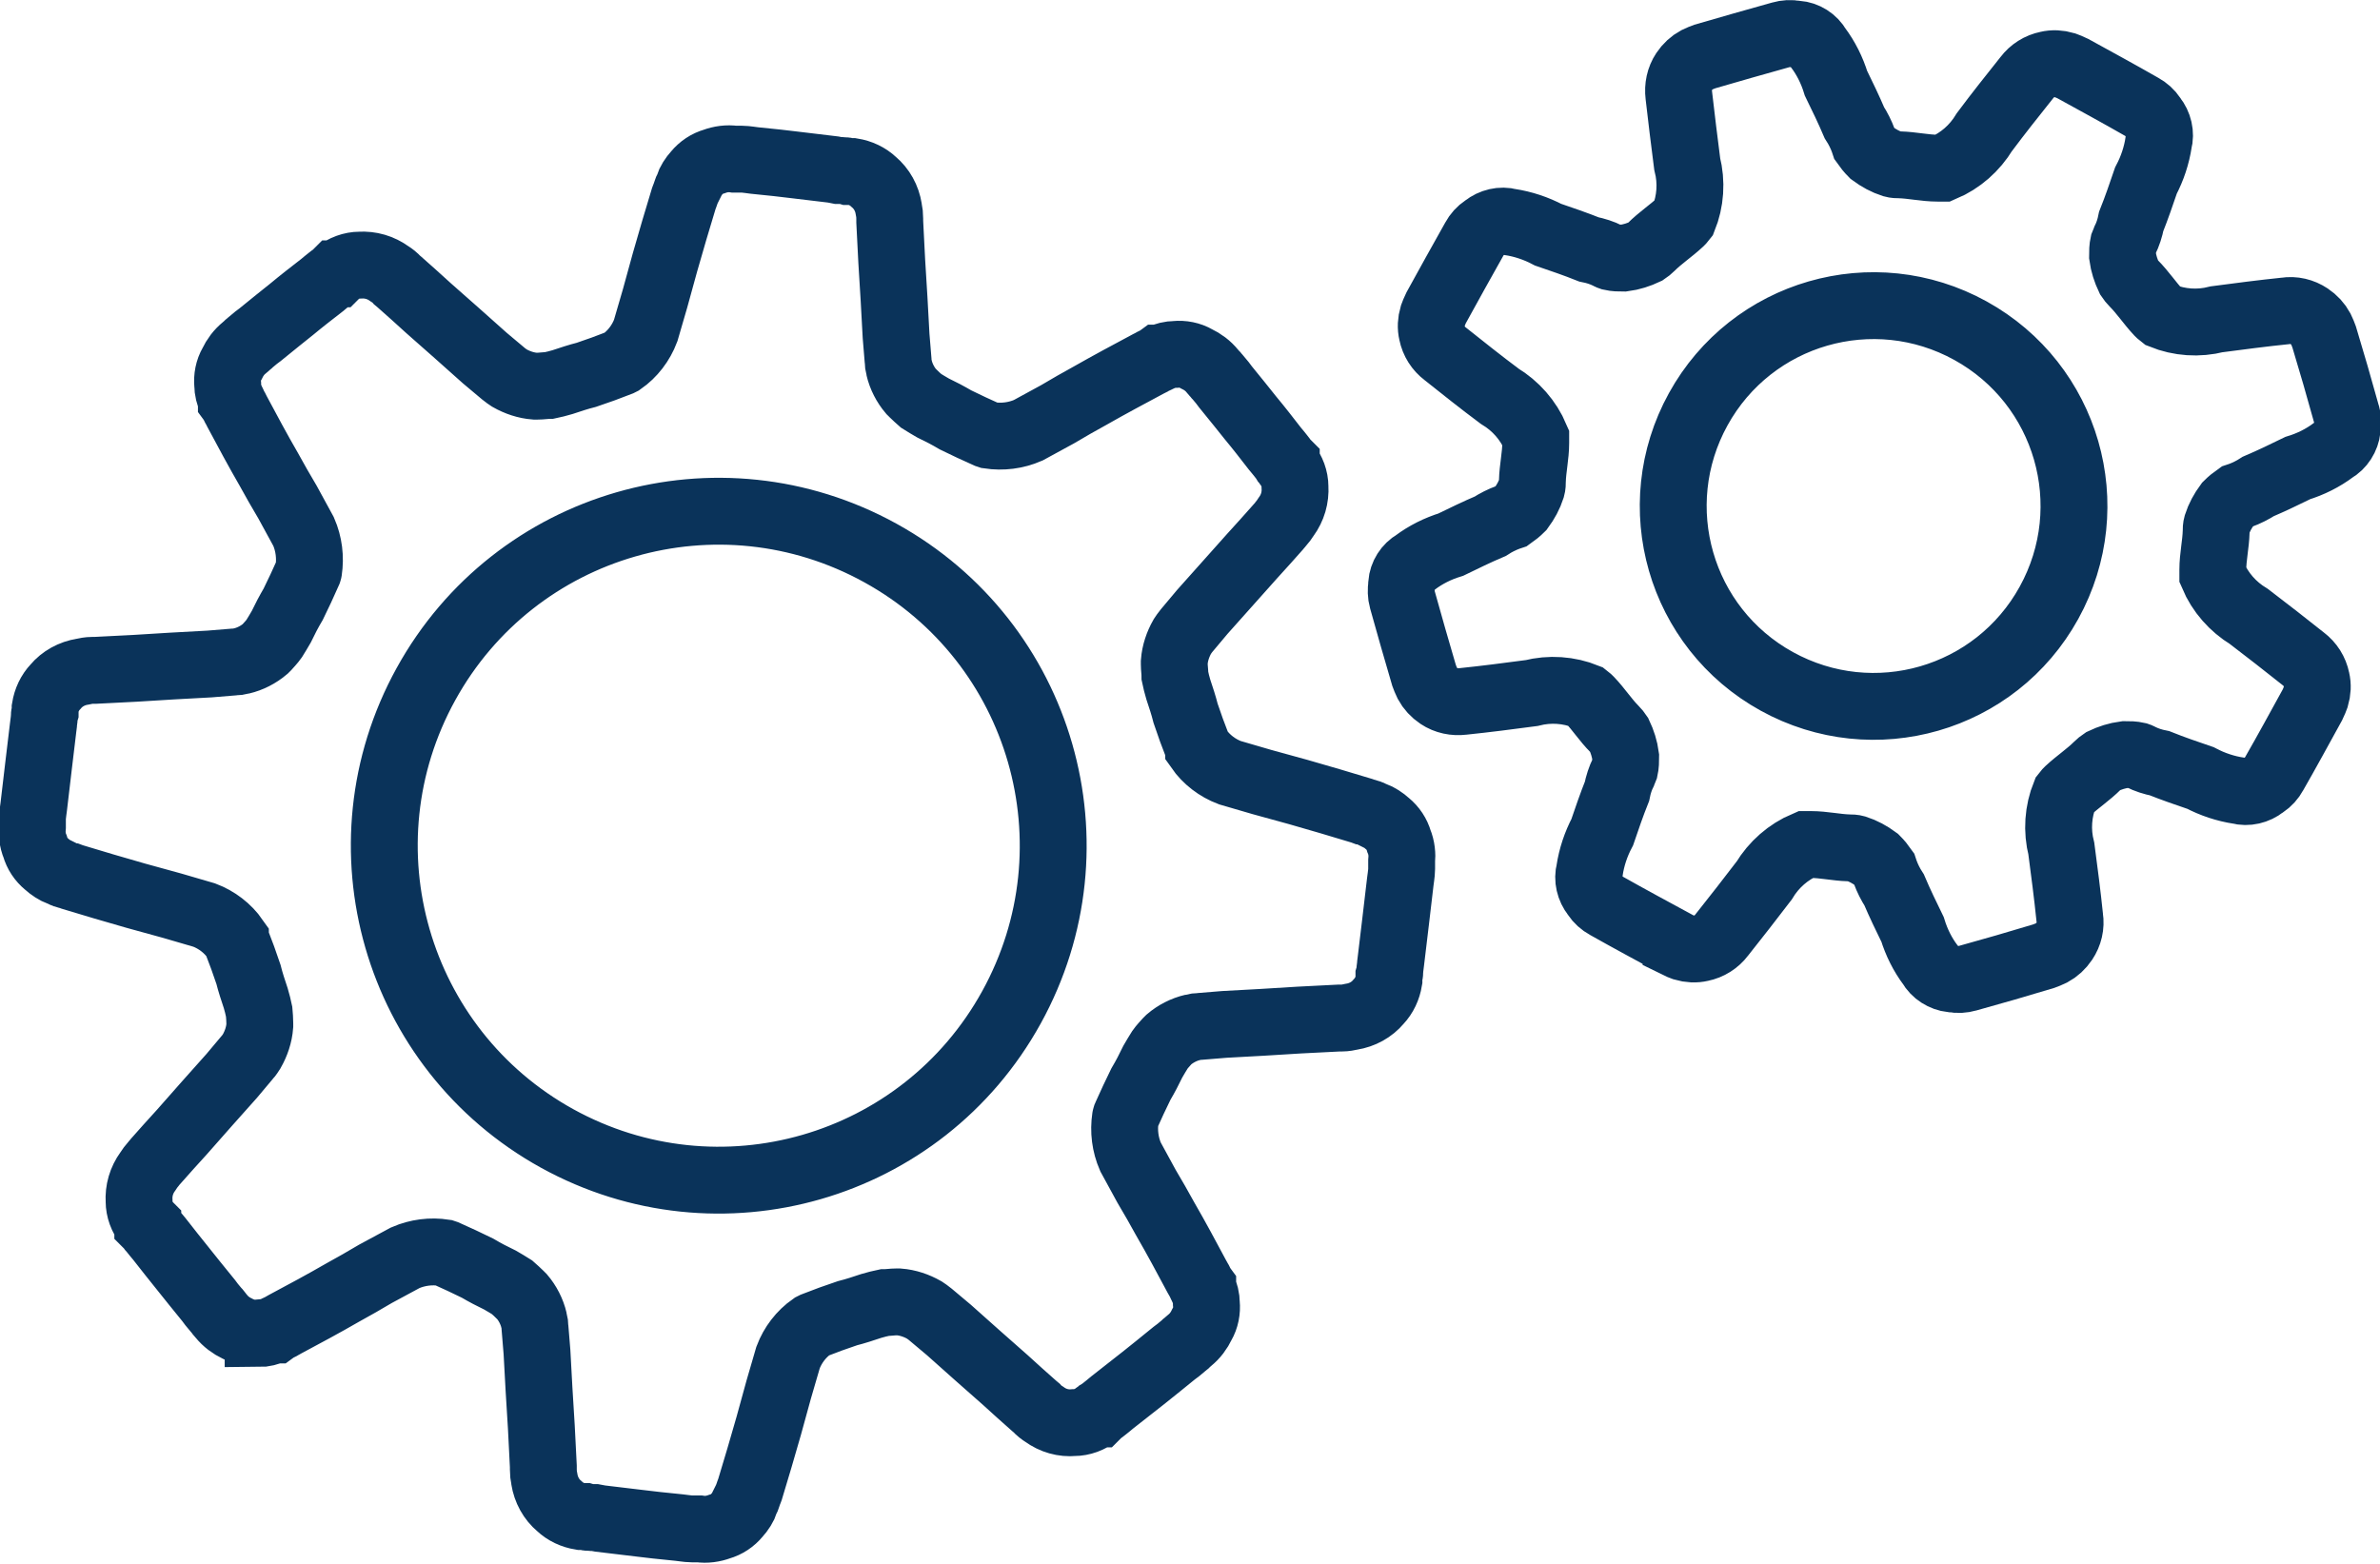
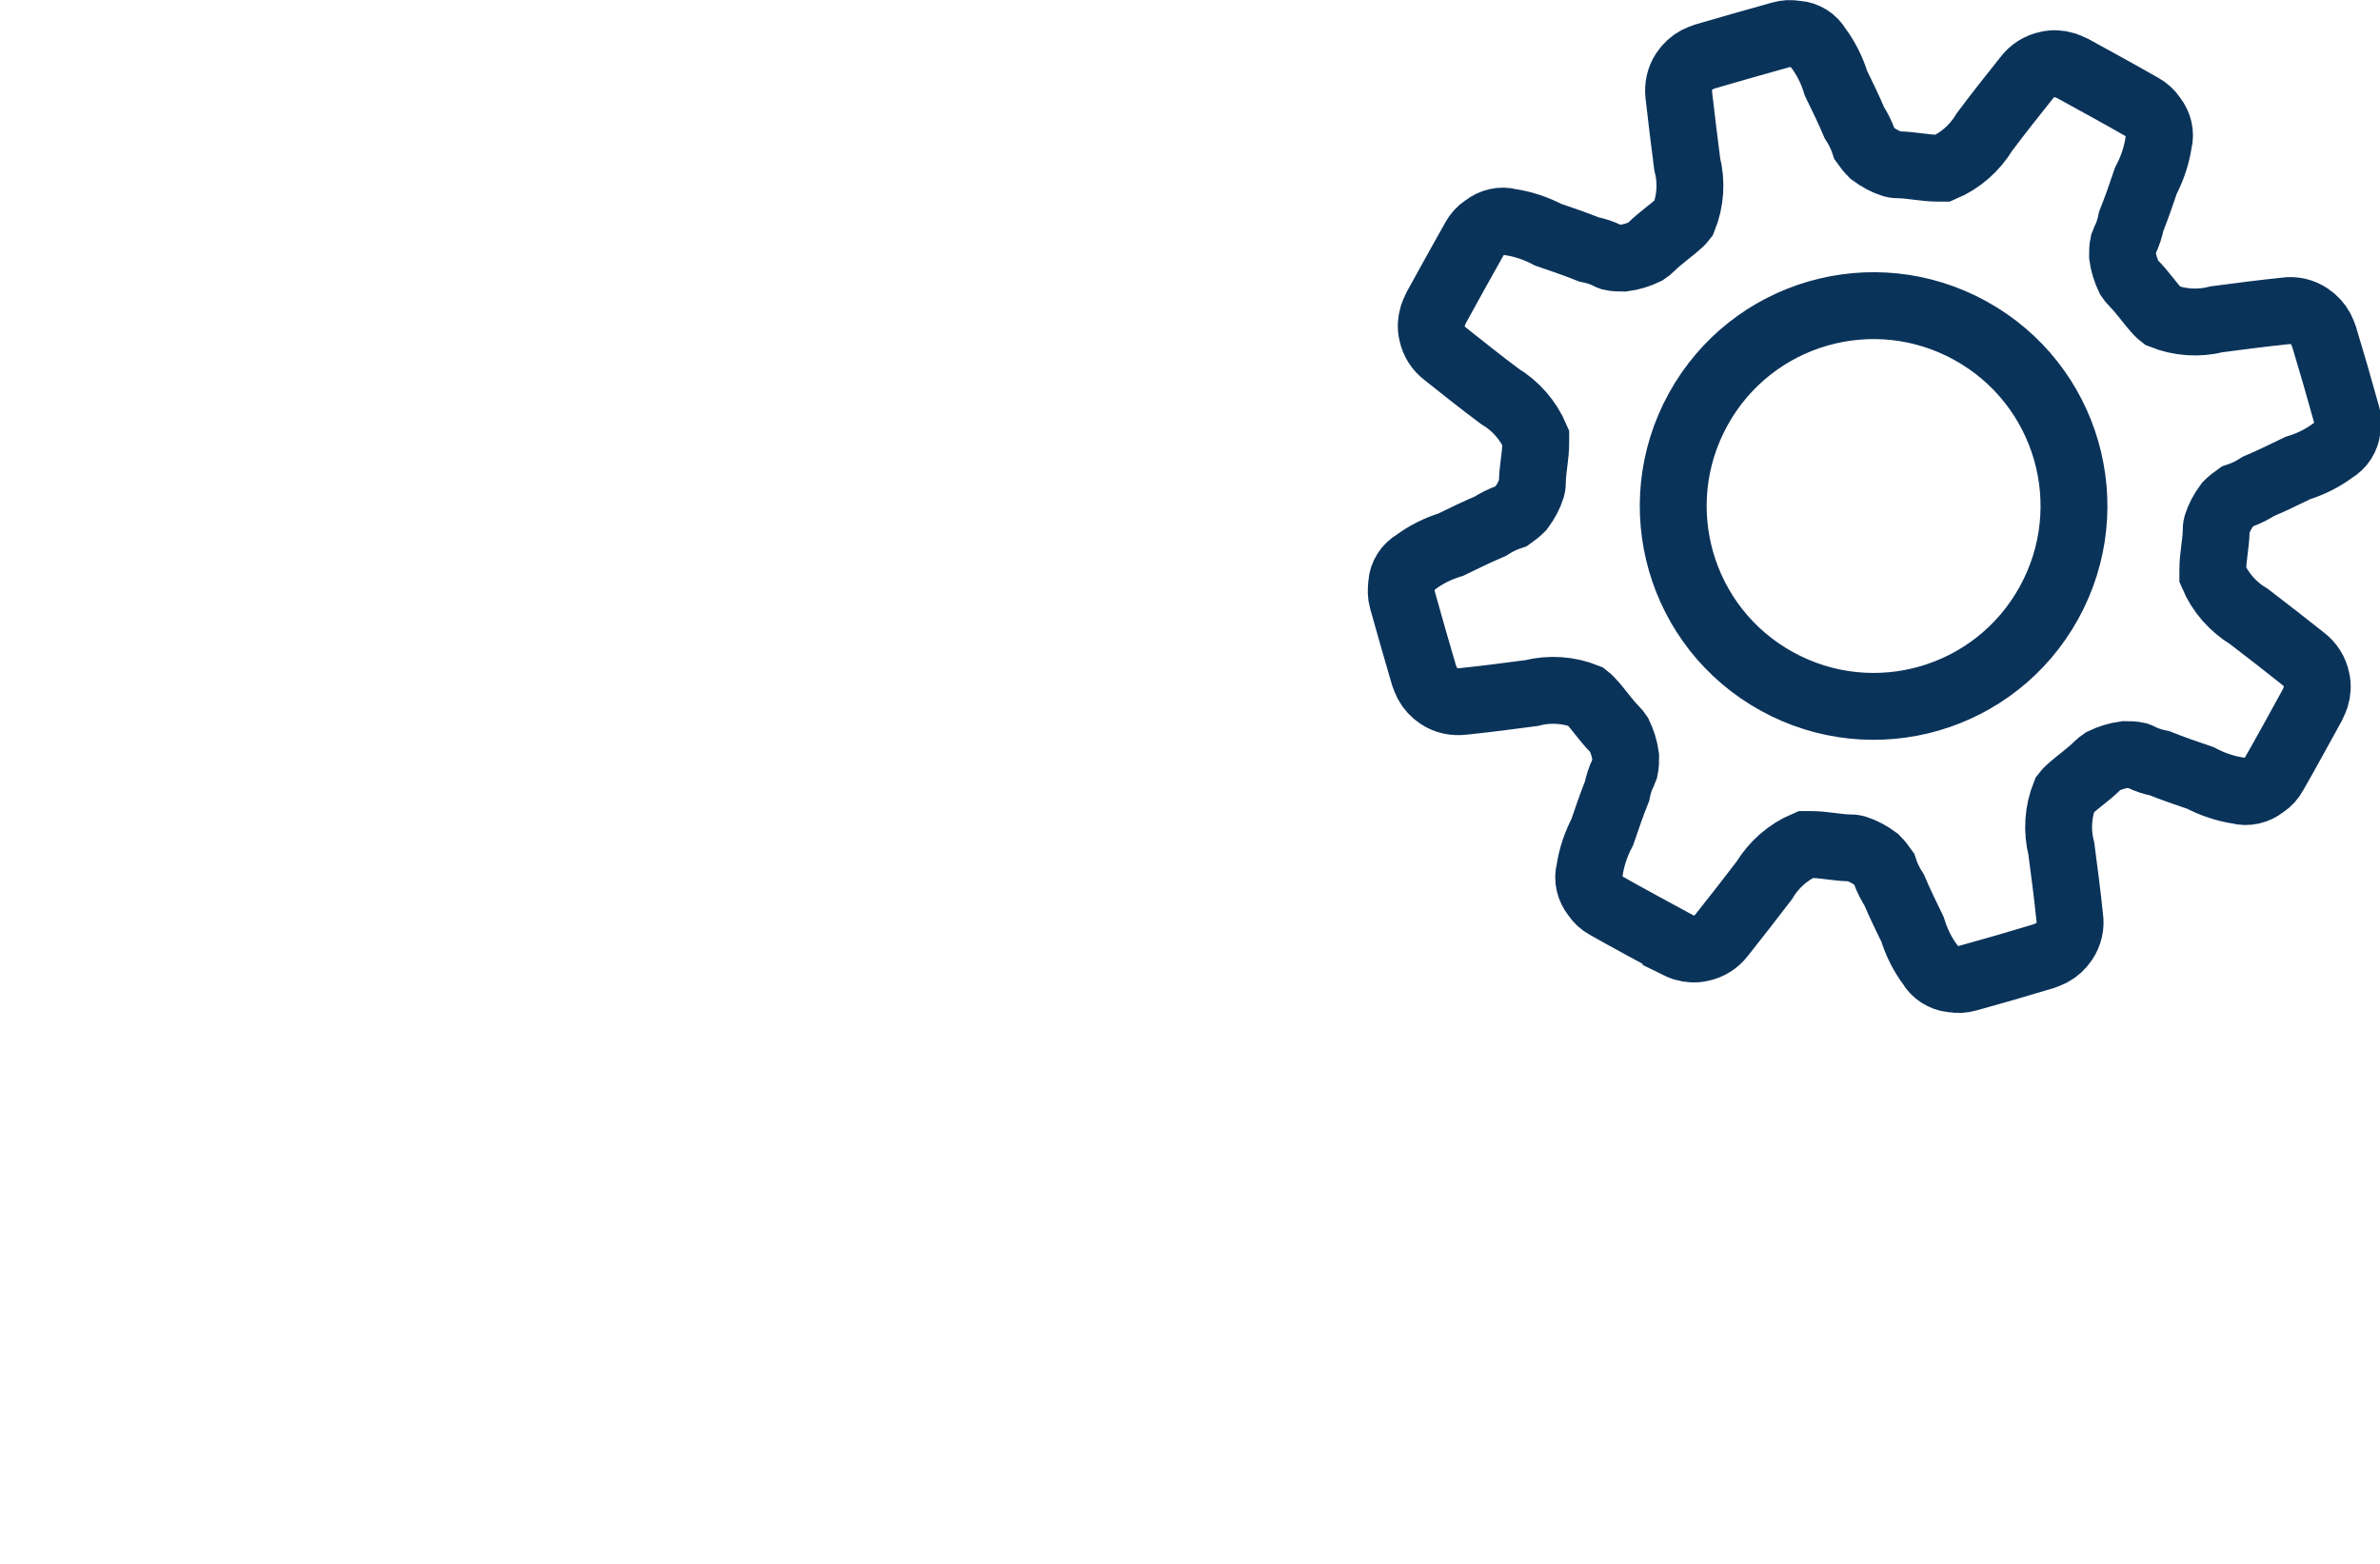
<svg xmlns="http://www.w3.org/2000/svg" height="46.78" width="71.18" id="Layer_2" data-name="Layer 2" viewBox="0 0 71.18 46.78">
  <defs>
    <style>
      .cls-1 {
        fill: none;
        stroke: #0a335a;
        stroke-miterlimit: 10;
        stroke-width: 2px;
      }
    </style>
  </defs>
  <g id="Layer_1-2" data-name="Layer 1">
    <g id="Group_1524" data-name="Group 1524">
-       <path id="Path_674" data-name="Path 674" class="cls-1" d="M50.12,28.24c.08.04.16.07.24.1.17.05.34.06.51.02.25-.05.47-.19.62-.39.43-.54.85-1.08,1.27-1.63.29-.48.72-.86,1.24-1.08.05,0,.11,0,.16,0,.38,0,.76.09,1.14.1.07,0,.13,0,.2.02.22.07.42.18.61.32.09.09.17.19.24.29.01.03.02.06.03.09.07.19.16.37.27.54.17.4.36.79.55,1.18.12.39.3.75.54,1.07.13.23.37.38.63.41h.04c.14.03.29.02.43-.02.76-.21,1.52-.43,2.28-.66.08-.03.16-.06.24-.1.15-.08.28-.2.38-.35.14-.21.2-.46.16-.71-.07-.68-.16-1.37-.25-2.05-.14-.55-.1-1.12.11-1.64.03-.04.07-.08.1-.11.28-.26.6-.47.87-.74.05-.05.1-.09.16-.13.21-.1.43-.17.66-.2.13,0,.25,0,.38.03.03.01.06.02.09.04.18.09.37.15.57.19.4.16.81.3,1.22.44.36.19.75.32,1.15.38.25.07.53,0,.73-.16l.03-.02c.12-.08.22-.19.29-.32.39-.68.77-1.38,1.15-2.07.04-.08.07-.16.1-.24.05-.17.06-.34.02-.51-.05-.25-.19-.47-.39-.62-.54-.43-1.08-.85-1.63-1.27-.48-.29-.86-.72-1.08-1.24,0-.05,0-.11,0-.16,0-.38.09-.76.1-1.14,0-.07,0-.13.02-.2.07-.22.18-.42.32-.61.09-.09.19-.17.29-.24.03-.01.06-.02.09-.03.19-.07.37-.16.54-.27.4-.17.79-.36,1.18-.55.39-.12.75-.3,1.07-.54.23-.13.38-.37.41-.63,0-.01,0-.02,0-.04.02-.14.02-.29-.03-.43-.21-.76-.43-1.52-.66-2.28-.03-.08-.06-.16-.1-.24-.08-.15-.2-.28-.35-.38-.21-.14-.46-.2-.71-.16-.68.07-1.37.16-2.05.25-.55.14-1.12.1-1.64-.11-.04-.03-.08-.07-.11-.1-.26-.28-.47-.6-.74-.87-.05-.05-.09-.1-.13-.16-.1-.21-.17-.43-.2-.65,0-.13,0-.25.03-.38.01-.03.03-.06.04-.09.09-.18.15-.37.19-.57.16-.4.3-.81.44-1.22.19-.36.32-.75.38-1.15.07-.25,0-.53-.16-.73l-.02-.03c-.08-.12-.19-.22-.32-.29-.68-.39-1.38-.77-2.07-1.15-.08-.04-.16-.07-.24-.1-.17-.05-.34-.06-.51-.02-.25.05-.47.19-.62.39-.43.54-.86,1.08-1.27,1.63-.29.48-.72.86-1.24,1.08-.05,0-.11,0-.16,0-.38,0-.76-.09-1.14-.1-.07,0-.13,0-.2-.02-.22-.07-.42-.18-.61-.32-.09-.09-.17-.19-.24-.29-.01-.03-.02-.06-.03-.09-.07-.19-.16-.37-.27-.54-.17-.4-.36-.79-.55-1.18-.12-.39-.3-.75-.54-1.07-.13-.23-.37-.38-.63-.4h-.04c-.14-.03-.29-.02-.43.02-.76.21-1.52.43-2.28.65-.08.03-.16.06-.24.1-.15.08-.28.2-.38.35-.14.21-.19.46-.16.71.08.68.16,1.37.25,2.05.14.55.1,1.12-.11,1.64-.03.04-.07.08-.1.11-.28.26-.6.47-.87.74-.05.05-.1.09-.16.13-.21.1-.43.17-.66.2-.13,0-.25,0-.38-.03-.03-.01-.06-.02-.09-.04-.18-.09-.37-.15-.57-.19-.4-.16-.81-.3-1.22-.44-.36-.19-.75-.32-1.15-.38-.25-.07-.53,0-.73.16l-.03.02c-.12.08-.22.19-.29.32-.39.69-.77,1.38-1.15,2.07-.04.08-.07.16-.1.24-.05.17-.06.34-.02.51.05.25.19.47.39.62.54.43,1.08.86,1.63,1.27.48.29.86.72,1.08,1.24,0,.05,0,.11,0,.16,0,.38-.09.76-.1,1.14,0,.07,0,.13-.02.2-.07.22-.18.42-.32.61-.09.09-.19.17-.29.24-.03.01-.06.02-.09.03-.19.07-.37.16-.54.27-.4.17-.79.36-1.18.55-.39.12-.75.3-1.07.54-.23.13-.38.37-.4.63,0,.01,0,.02,0,.04-.02.14-.02.29.02.43.21.76.43,1.52.65,2.27.03.08.06.16.1.24.08.15.2.28.35.38.21.14.46.19.71.16.68-.07,1.37-.16,2.05-.25.55-.14,1.12-.1,1.64.11.04.03.08.07.11.1.26.27.47.6.74.87.05.05.09.1.13.16.1.21.17.43.2.66,0,.13,0,.25-.03.38-.01.03-.03.06-.04.09-.09.18-.15.37-.19.57-.16.4-.3.81-.44,1.22-.19.36-.32.75-.38,1.15-.07.25,0,.53.16.73l.02.03c.08.12.19.22.32.29.69.39,1.38.76,2.08,1.14ZM50.79,12.24c1.6-2.9,5.24-3.95,8.14-2.35,2.9,1.6,3.95,5.24,2.35,8.14-1.6,2.9-5.24,3.95-8.14,2.35-2.9-1.6-3.95-5.24-2.35-8.14h0s0,0,0,0Z" />
-       <path id="Path_675" data-name="Path 675" class="cls-1" d="M7.72,39.89c.16,0,.32-.04.47-.11h.02s.04-.03.06-.04h0c.06-.03.12-.05.18-.09h0l.07-.04c.58-.31,1.16-.62,1.73-.95.33-.18.66-.37.98-.56l.89-.48c.37-.16.77-.21,1.16-.15l.06.02c.32.14.63.29.94.44.22.13.45.25.68.36.12.07.24.14.35.21h0c.09.08.17.15.25.23.02.01.03.03.05.05.17.2.3.45.36.71.02.07.03.15.03.22.02.24.04.49.06.73.04.75.08,1.49.13,2.24.02.39.04.79.06,1.18,0,.03,0,.06,0,.09,0,.1.01.2.03.29.05.32.21.61.45.81.18.17.4.27.64.31h.11c.06.02.12.03.18.03h.13s.16.03.16.03c.39.05.78.09,1.17.14l.51.06.68.07.16.02c.08.01.16.02.23.02h.09s.04,0,.04,0h.09c.2.03.41,0,.6-.07.21-.06.39-.18.53-.35.11-.12.2-.26.25-.41v-.02s.02-.04.03-.06h0c.02-.06.05-.12.07-.19h0l.03-.08c.19-.63.38-1.26.56-1.9.1-.36.2-.72.3-1.09.09-.32.19-.64.28-.96.14-.37.39-.7.72-.93l.06-.03c.33-.13.66-.25.99-.36.24-.06.48-.14.72-.22.13-.04.26-.07.4-.1h.01c.11,0,.22-.02.34-.02h.07c.27.02.53.11.76.24.06.04.12.08.18.13.19.16.37.31.56.47.56.5,1.12,1,1.68,1.49.29.27.59.53.88.79l.06.05h0c.07.08.15.14.23.19.26.19.57.28.89.25.24,0,.48-.09.67-.24l.03-.02h.02s.05-.05.05-.05c.05-.03.1-.07.15-.11l.1-.08.12-.1c.31-.24.62-.49.93-.73.13-.11.27-.21.4-.32l.53-.43.12-.09c.06-.05.12-.1.18-.15l.02-.02.04-.03.03-.03.07-.06c.16-.13.28-.29.37-.48.11-.19.15-.41.13-.62,0-.16-.04-.32-.11-.47v-.02s-.03-.04-.04-.06h0c-.03-.06-.05-.12-.09-.18h0l-.04-.07c-.31-.58-.62-1.16-.95-1.73-.18-.33-.37-.66-.56-.98l-.48-.88c-.16-.37-.21-.77-.15-1.17,0-.02.01-.04.02-.06.14-.32.29-.63.44-.94.13-.22.25-.45.36-.68.07-.12.14-.24.21-.35h0c.07-.1.15-.18.22-.26.01-.02.03-.03.05-.05.2-.17.45-.3.71-.36.07-.02.15-.03.22-.03.24-.02.49-.04.73-.06.75-.04,1.49-.08,2.24-.13.4-.02.79-.04,1.18-.06h.09c.1,0,.2-.02.29-.04.32-.05.61-.21.81-.45.17-.18.27-.4.31-.64v-.12c.02-.06.03-.12.03-.18,0-.04,0-.08.01-.13l.02-.16c.05-.39.09-.78.14-1.17.02-.17.04-.34.06-.51.03-.23.05-.45.08-.68l.02-.15c.01-.08.02-.16.02-.23v-.03s0-.04,0-.07,0-.03,0-.04c0-.03,0-.06,0-.09.02-.2,0-.41-.08-.6-.06-.21-.18-.39-.35-.53-.12-.11-.26-.2-.41-.26h-.02s-.06-.03-.06-.03h0c-.06-.02-.12-.05-.19-.06h0l-.08-.03c-.63-.19-1.26-.38-1.9-.56-.36-.1-.72-.2-1.09-.3l-.96-.28c-.37-.14-.7-.39-.93-.72,0-.02-.02-.04-.03-.06-.13-.33-.25-.66-.36-.99-.06-.24-.14-.48-.22-.72-.04-.13-.07-.26-.1-.4h0c0-.12-.02-.24-.02-.35v-.07c.02-.27.11-.53.24-.76.04-.06.08-.12.13-.18.16-.19.31-.37.47-.56.5-.56,1-1.12,1.49-1.67.27-.29.53-.59.79-.88.02-.02.03-.04.05-.06h0c.07-.08.13-.16.18-.24.19-.26.28-.57.26-.89,0-.24-.09-.48-.24-.67l-.02-.03v-.02s-.05-.05-.05-.05c-.03-.05-.07-.1-.11-.15l-.08-.1-.1-.12c-.24-.31-.48-.62-.73-.92-.11-.13-.21-.27-.32-.4l-.43-.53-.09-.12c-.05-.06-.1-.12-.15-.18l-.02-.02-.04-.05-.03-.03-.06-.07c-.13-.16-.29-.28-.48-.37-.19-.11-.41-.15-.62-.13-.16,0-.32.04-.47.11h-.02s-.04.03-.06.04h0c-.06.03-.12.05-.18.09h0l-.08.04c-.58.31-1.16.62-1.74.95-.33.18-.66.37-.98.56l-.88.48c-.37.16-.77.21-1.17.15l-.06-.02c-.32-.14-.63-.29-.94-.44-.22-.13-.45-.25-.68-.36-.12-.07-.24-.14-.35-.21h0c-.09-.08-.17-.15-.25-.23-.02-.01-.03-.03-.05-.05-.17-.2-.3-.45-.36-.71-.02-.07-.03-.15-.03-.22-.02-.24-.04-.49-.06-.73-.04-.75-.08-1.49-.13-2.24-.02-.4-.04-.79-.06-1.18,0-.03,0-.06,0-.09,0-.1-.01-.2-.03-.29-.05-.32-.21-.61-.45-.81-.18-.17-.4-.27-.64-.31h-.11c-.06-.02-.12-.03-.18-.03h-.13s-.15-.03-.15-.03c-.39-.05-.78-.09-1.17-.14-.17-.02-.34-.04-.51-.06l-.68-.07-.15-.02c-.08-.01-.16-.02-.23-.02h-.09s-.04,0-.04,0h-.09c-.2-.03-.41,0-.6.07-.21.06-.39.18-.53.35-.11.12-.2.26-.25.41v.02s-.02.04-.03.06h0c-.02.06-.05.12-.07.19h0l-.03.08c-.19.63-.38,1.26-.56,1.9-.1.36-.2.72-.3,1.09-.09.32-.19.64-.28.96-.14.37-.39.7-.72.93l-.06.03c-.33.13-.66.25-.99.36-.24.06-.48.14-.72.22-.13.04-.26.07-.4.1h-.01c-.11,0-.22.02-.34.02h-.07c-.27-.02-.53-.11-.76-.24-.06-.04-.12-.08-.18-.13-.19-.16-.37-.31-.56-.47-.56-.5-1.12-1-1.68-1.49-.29-.27-.59-.53-.88-.79l-.06-.05h0c-.07-.08-.15-.14-.23-.19-.26-.19-.57-.28-.89-.26-.24,0-.48.09-.67.24l-.02.02h-.02s-.05.05-.05.05c-.05.03-.1.07-.15.11l-.1.08-.12.1c-.31.24-.62.48-.92.73-.13.11-.27.21-.4.32l-.53.43-.12.09c-.06.05-.12.1-.18.15l-.02.02-.05.04-.03.03-.07.06c-.16.13-.28.29-.37.48-.11.19-.15.41-.13.62,0,.16.04.32.11.47v.02s.03.04.04.06h0c.03.06.05.12.09.18h0l.04.08c.31.58.62,1.16.95,1.73.18.33.37.66.56.98l.48.88c.16.37.21.77.15,1.17,0,.02-.02.04-.02.06-.14.32-.29.63-.44.94-.13.22-.25.45-.36.68-.07.12-.14.24-.21.35h0c-.07.1-.15.18-.22.26-.02.02-.03.03-.05.05-.2.17-.45.3-.71.36-.07.02-.15.03-.22.03-.24.02-.49.04-.73.06-.75.04-1.49.08-2.24.13-.39.02-.79.04-1.18.06h-.09c-.1,0-.2.02-.29.04-.32.05-.61.21-.81.45-.17.18-.27.4-.31.64v.11c-.02.06-.03.12-.03.18,0,.04,0,.08-.01.13l-.02.16c-.05.39-.09.78-.14,1.17-.02.17-.04.34-.06.51-.03.23-.05.45-.08.68l-.02.15c-.01.08-.02.16-.02.23v.09s0,.03,0,.04c0,.03,0,.06,0,.09-.02.2,0,.41.08.6.06.21.18.39.35.53.12.11.26.2.41.26h.02s.06.03.06.03h0c.06.02.12.05.19.06h0l.08.03c.63.19,1.26.38,1.9.56.36.1.72.2,1.09.3l.96.28c.37.14.7.39.93.72,0,.02.02.04.03.06.13.33.25.66.36.99.06.24.14.48.22.72.04.13.07.26.1.4h0c.01.12.02.23.02.35v.07c-.02.27-.11.53-.24.76-.04.06-.08.13-.13.18-.16.19-.31.37-.47.56-.5.56-1,1.12-1.49,1.68-.27.29-.53.59-.79.88-.02.02-.03.04-.05.06h0c-.07.08-.13.16-.18.24-.19.26-.28.57-.26.89,0,.24.09.48.24.67l.02.02v.02s.05.05.05.05c.03.05.07.1.11.14l.08.1.1.12c.24.31.49.62.73.92.11.13.21.27.32.4l.43.53.09.12c.05.06.1.12.15.18l.02.02.04.05.02.03.06.07c.13.16.29.28.48.37.19.1.41.15.62.13ZM12.74,20.46c2.67-4.84,8.75-6.59,13.59-3.92,4.84,2.67,6.59,8.75,3.92,13.59s-8.75,6.59-13.59,3.92c0,0,0,0,0,0-4.83-2.67-6.59-8.75-3.92-13.59Z" />
+       <path id="Path_674" data-name="Path 674" class="cls-1" d="M50.12,28.24c.08.04.16.07.24.1.17.05.34.06.51.02.25-.05.47-.19.62-.39.43-.54.85-1.08,1.27-1.63.29-.48.72-.86,1.24-1.08.05,0,.11,0,.16,0,.38,0,.76.09,1.14.1.07,0,.13,0,.2.02.22.07.42.18.61.32.09.09.17.19.24.29.01.03.02.06.03.09.07.19.16.37.27.54.17.4.36.79.55,1.18.12.39.3.75.54,1.07.13.23.37.38.63.41h.04c.14.03.29.02.43-.02.76-.21,1.52-.43,2.28-.66.08-.03.16-.06.24-.1.15-.08.28-.2.38-.35.14-.21.2-.46.16-.71-.07-.68-.16-1.37-.25-2.05-.14-.55-.1-1.12.11-1.64.03-.04.07-.08.1-.11.28-.26.6-.47.87-.74.05-.05.1-.09.16-.13.21-.1.43-.17.66-.2.13,0,.25,0,.38.03.03.01.06.02.09.04.18.09.37.15.57.19.4.16.81.3,1.22.44.36.19.75.32,1.15.38.25.07.53,0,.73-.16l.03-.02c.12-.08.22-.19.29-.32.39-.68.77-1.38,1.15-2.07.04-.08.07-.16.1-.24.05-.17.06-.34.02-.51-.05-.25-.19-.47-.39-.62-.54-.43-1.08-.85-1.63-1.27-.48-.29-.86-.72-1.08-1.24,0-.05,0-.11,0-.16,0-.38.09-.76.1-1.14,0-.07,0-.13.02-.2.07-.22.18-.42.32-.61.09-.09.19-.17.29-.24.03-.01.06-.02.09-.03.19-.07.37-.16.54-.27.4-.17.79-.36,1.18-.55.39-.12.75-.3,1.07-.54.23-.13.38-.37.41-.63,0-.01,0-.02,0-.04.02-.14.02-.29-.03-.43-.21-.76-.43-1.52-.66-2.28-.03-.08-.06-.16-.1-.24-.08-.15-.2-.28-.35-.38-.21-.14-.46-.2-.71-.16-.68.07-1.37.16-2.05.25-.55.14-1.12.1-1.64-.11-.04-.03-.08-.07-.11-.1-.26-.28-.47-.6-.74-.87-.05-.05-.09-.1-.13-.16-.1-.21-.17-.43-.2-.65,0-.13,0-.25.03-.38.01-.03.03-.06.04-.09.09-.18.15-.37.19-.57.16-.4.3-.81.44-1.22.19-.36.32-.75.38-1.15.07-.25,0-.53-.16-.73l-.02-.03c-.08-.12-.19-.22-.32-.29-.68-.39-1.38-.77-2.07-1.15-.08-.04-.16-.07-.24-.1-.17-.05-.34-.06-.51-.02-.25.05-.47.19-.62.39-.43.54-.86,1.08-1.27,1.63-.29.48-.72.86-1.24,1.08-.05,0-.11,0-.16,0-.38,0-.76-.09-1.14-.1-.07,0-.13,0-.2-.02-.22-.07-.42-.18-.61-.32-.09-.09-.17-.19-.24-.29-.01-.03-.02-.06-.03-.09-.07-.19-.16-.37-.27-.54-.17-.4-.36-.79-.55-1.18-.12-.39-.3-.75-.54-1.07-.13-.23-.37-.38-.63-.4h-.04c-.14-.03-.29-.02-.43.02-.76.21-1.52.43-2.28.65-.08.03-.16.06-.24.1-.15.08-.28.2-.38.35-.14.21-.19.46-.16.71.08.68.16,1.37.25,2.05.14.55.1,1.12-.11,1.64-.03.04-.07.08-.1.11-.28.26-.6.47-.87.74-.05.05-.1.09-.16.13-.21.1-.43.17-.66.2-.13,0-.25,0-.38-.03-.03-.01-.06-.02-.09-.04-.18-.09-.37-.15-.57-.19-.4-.16-.81-.3-1.22-.44-.36-.19-.75-.32-1.15-.38-.25-.07-.53,0-.73.16l-.03.02c-.12.08-.22.19-.29.32-.39.69-.77,1.38-1.15,2.07-.04.08-.07.16-.1.24-.05.17-.06.34-.02.51.05.25.19.47.39.62.54.43,1.08.86,1.63,1.27.48.29.86.72,1.08,1.24,0,.05,0,.11,0,.16,0,.38-.09.76-.1,1.14,0,.07,0,.13-.02.2-.07.22-.18.42-.32.61-.09.09-.19.17-.29.24-.03.01-.06.02-.09.03-.19.07-.37.16-.54.27-.4.17-.79.36-1.18.55-.39.12-.75.3-1.07.54-.23.13-.38.37-.4.63,0,.01,0,.02,0,.04-.02.14-.02.29.02.43.21.76.43,1.52.65,2.27.03.08.06.16.1.24.08.15.2.28.35.38.21.14.46.19.71.16.68-.07,1.37-.16,2.05-.25.55-.14,1.12-.1,1.64.11.04.03.08.07.11.1.26.27.47.6.74.87.05.05.09.1.13.16.1.21.17.43.2.66,0,.13,0,.25-.03.38-.01.03-.03.06-.04.09-.09.18-.15.37-.19.57-.16.4-.3.81-.44,1.22-.19.36-.32.75-.38,1.15-.07.25,0,.53.16.73l.02.03c.08.12.19.22.32.29.69.39,1.38.76,2.08,1.14ZM50.79,12.24c1.6-2.9,5.24-3.95,8.14-2.35,2.9,1.6,3.95,5.24,2.35,8.14-1.6,2.9-5.24,3.95-8.14,2.35-2.9-1.6-3.95-5.24-2.35-8.14h0Z" />
    </g>
  </g>
</svg>